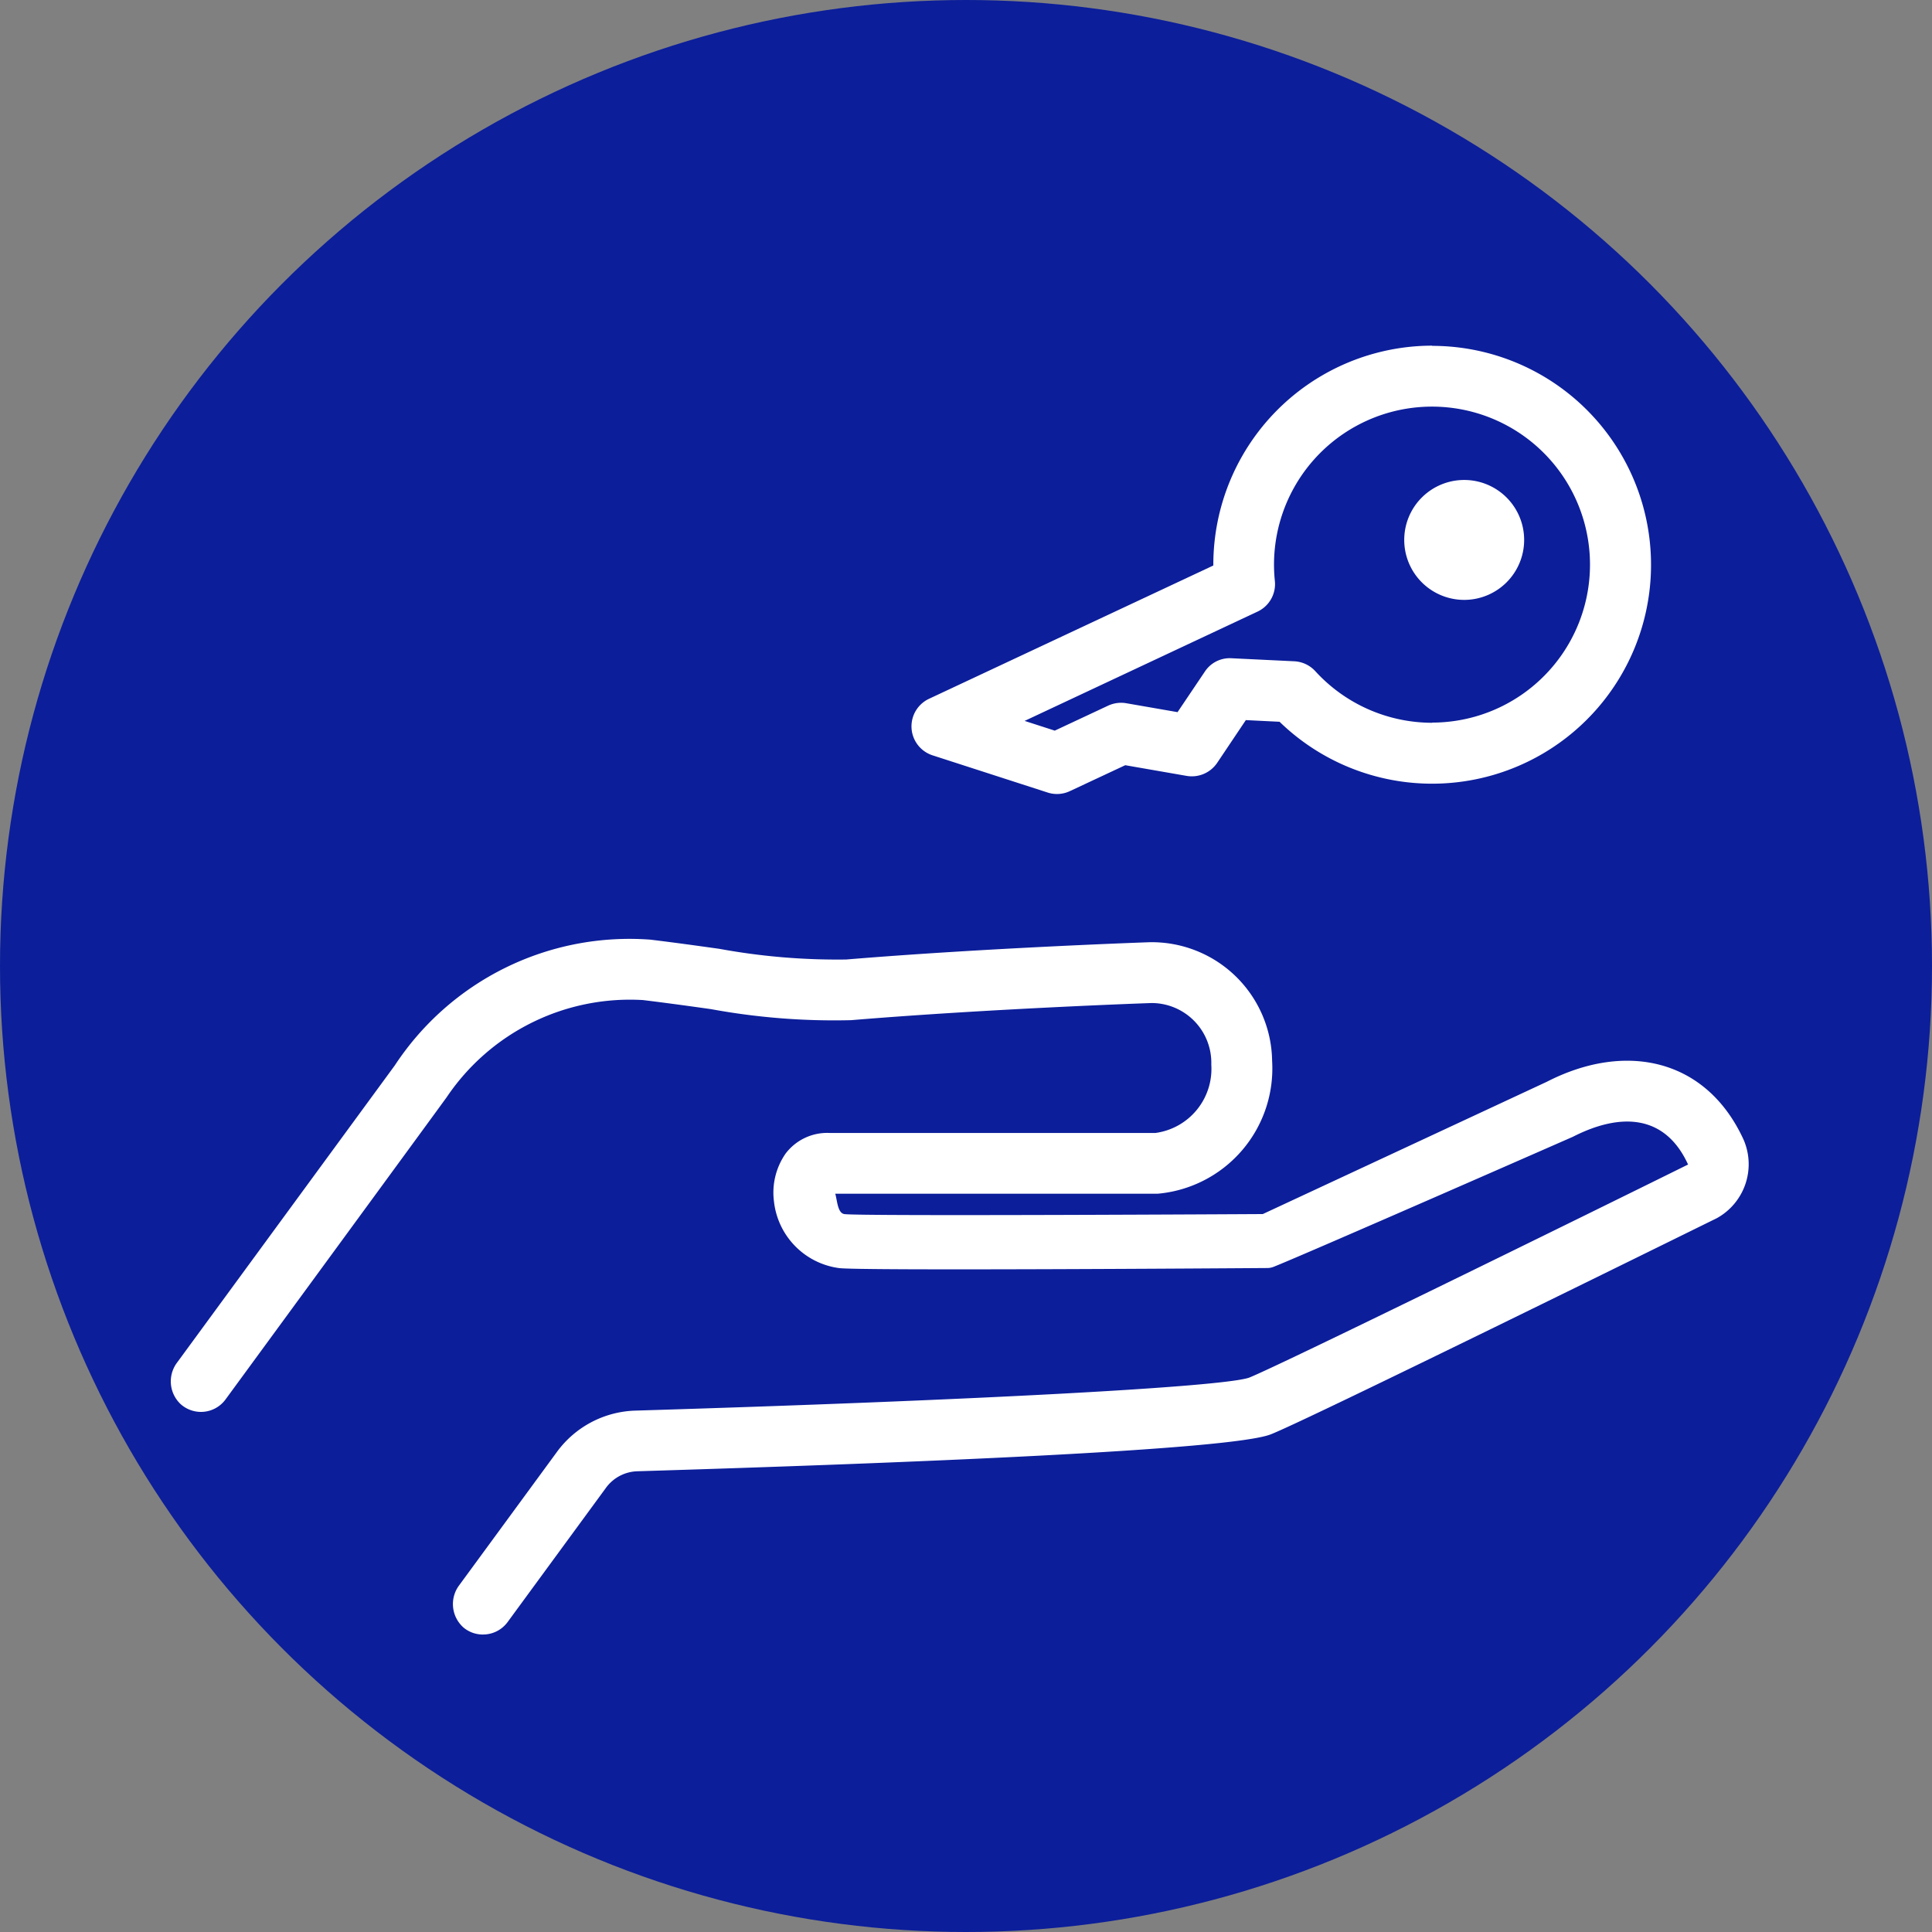
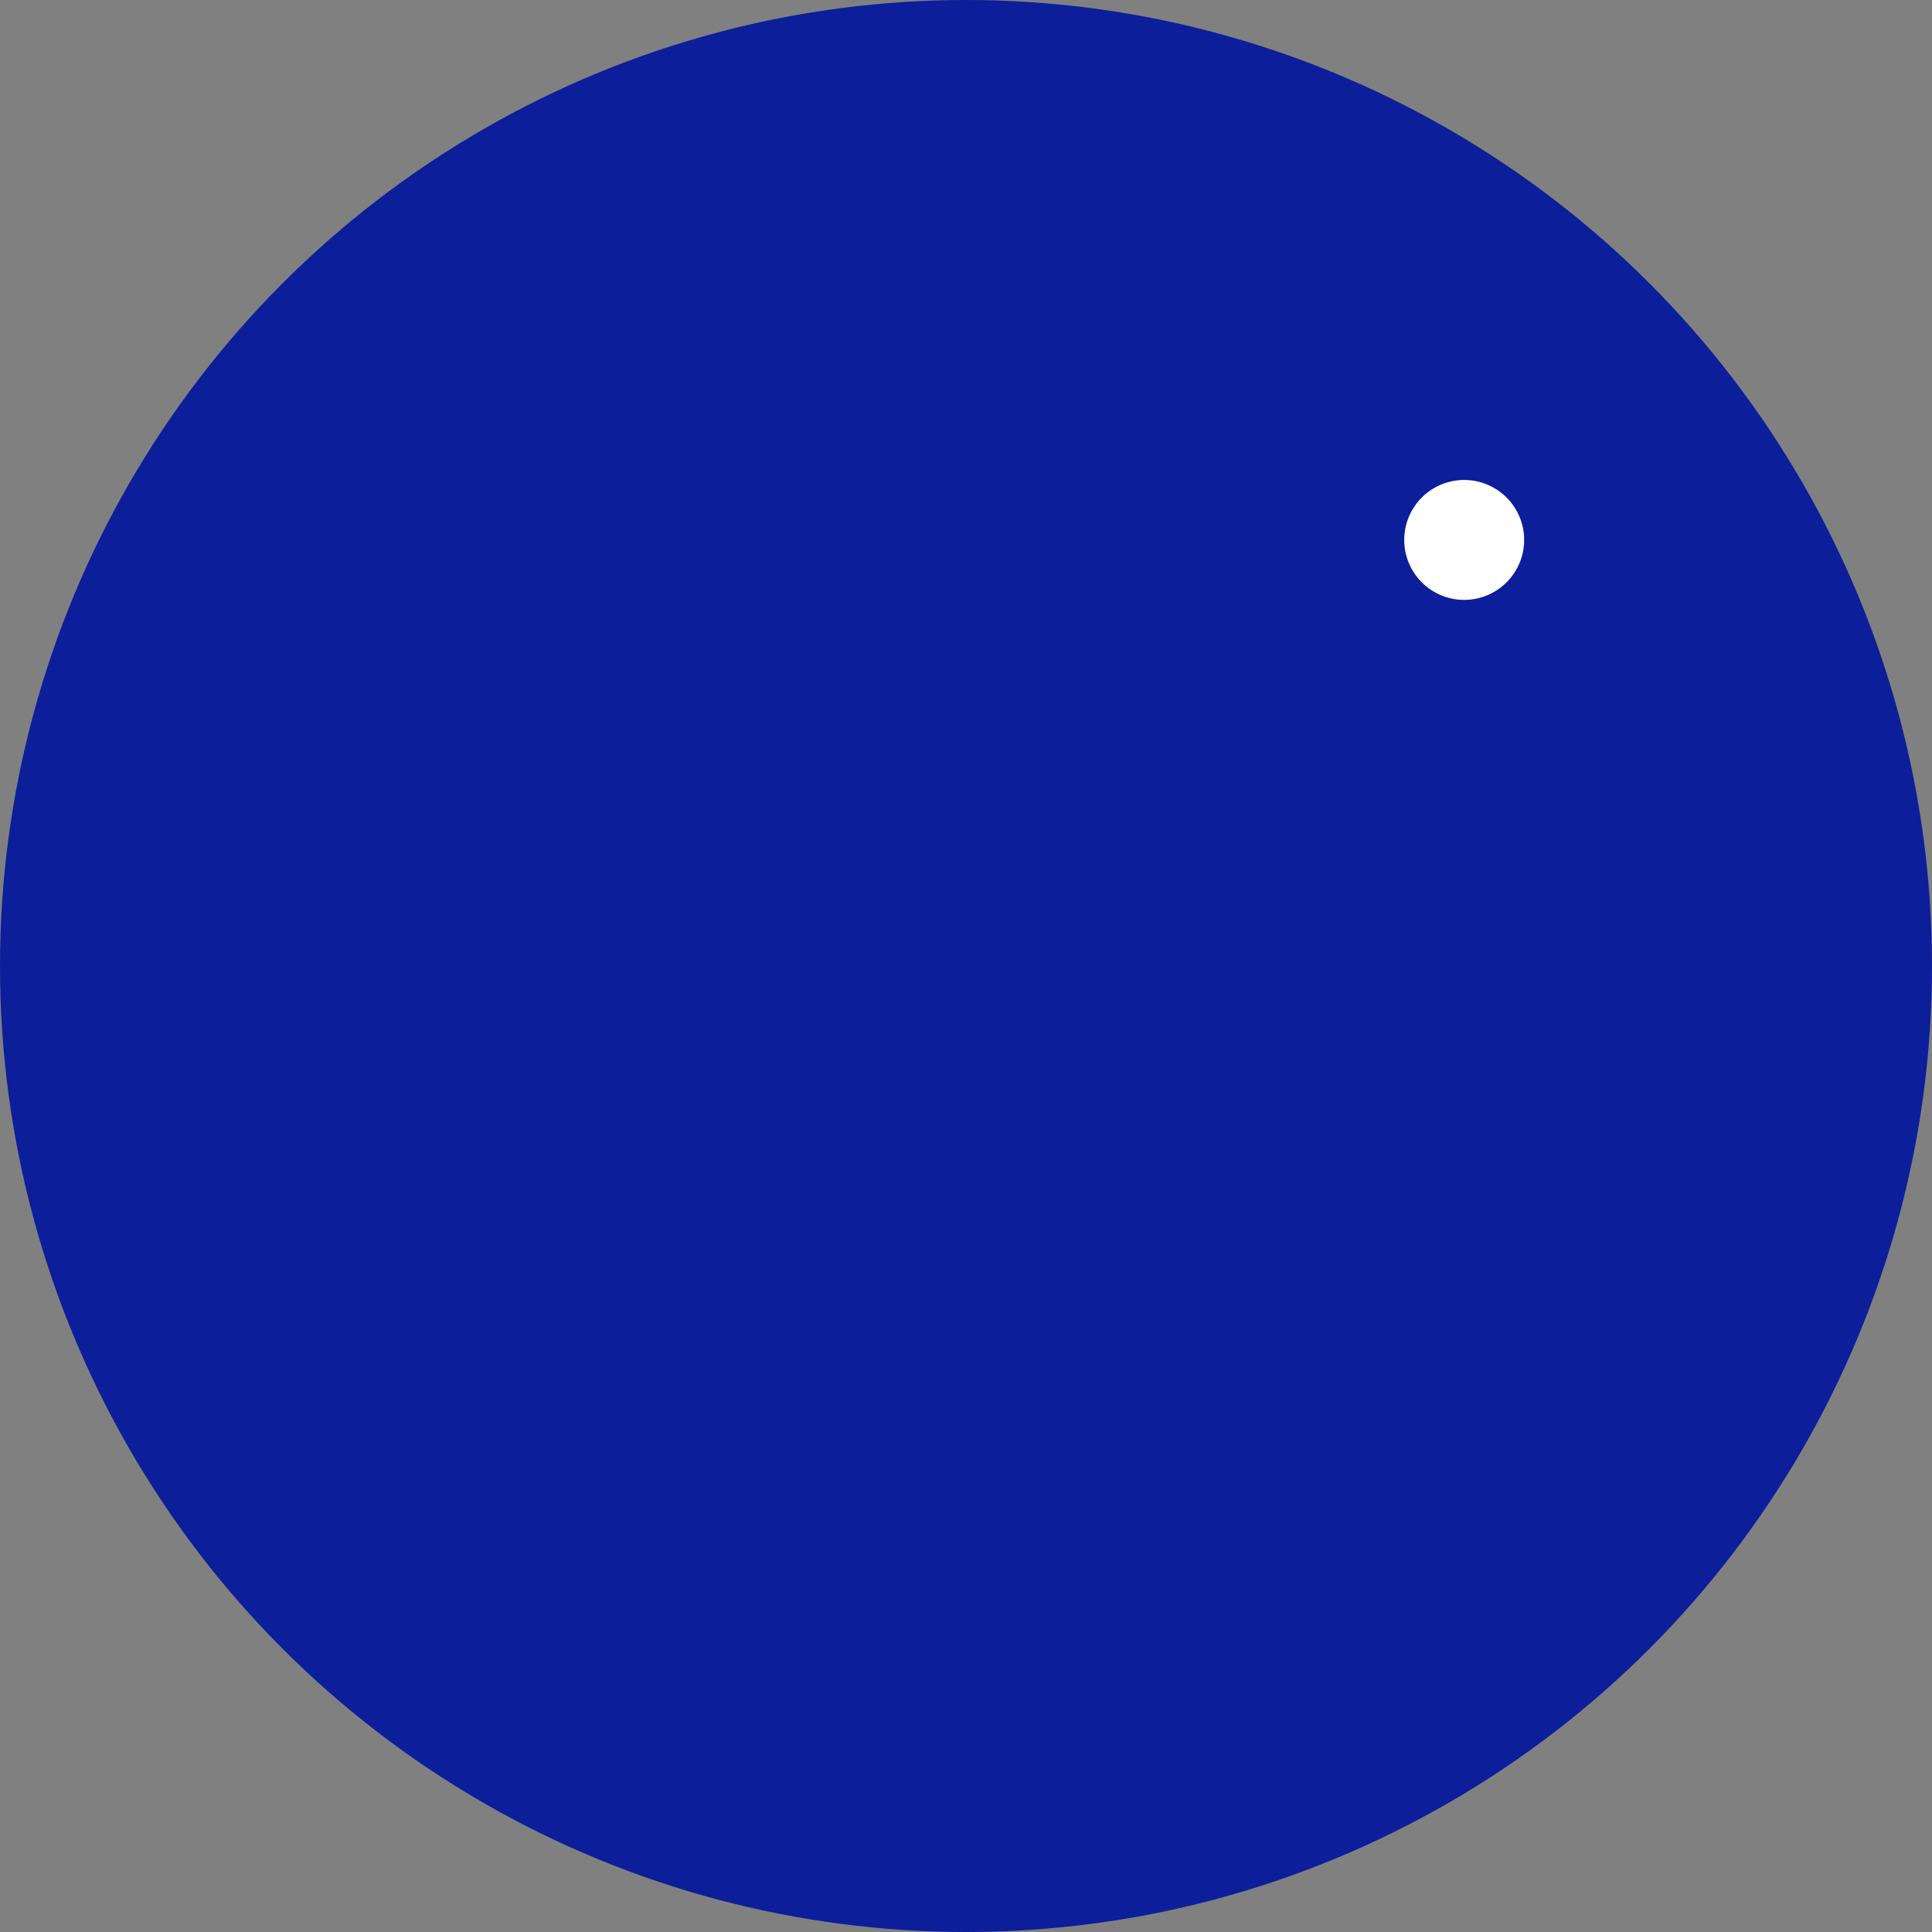
<svg xmlns="http://www.w3.org/2000/svg" width="58" height="58" viewBox="0 0 58 58">
  <rect x="0" y="0" width="58" height="58" fill="#808080" stroke="none" />
  <g id="Group_279" data-name="Group 279" transform="translate(-468 -2297)">
    <g id="Group_142" data-name="Group 142" transform="translate(135 -188)">
      <circle id="Ellipse_10" data-name="Ellipse 10" cx="29" cy="29" r="29" transform="translate(333 2485)" fill="#0c1e9a" />
    </g>
    <g id="Group_145" data-name="Group 145" transform="translate(473.132 2307.377)">
-       <path id="Path_68" data-name="Path 68" d="M1912.225,1704.187a.91.91,0,0,1-.573-.2.94.94,0,0,1-.139-1.283l2.918-3.981a3.029,3.029,0,0,1,2.357-1.258c10.173-.309,17.58-.706,18.431-.988.85-.333,9.765-4.71,13.183-6.4,0-.007-.006-.013-.007-.015-.682-1.476-2-1.559-3.453-.817,0,0-7.969,3.5-8.975,3.9a.523.523,0,0,1-.2.039c-1.138.008-12.373.086-12.865,0a2.268,2.268,0,0,1-1.942-2,2.052,2.052,0,0,1,.348-1.434,1.567,1.567,0,0,1,1.32-.621h9.787a1.941,1.941,0,0,0,1.674-2.05,1.794,1.794,0,0,0-1.785-1.85c-.045,0-4.852.168-9.025.514a20.431,20.431,0,0,1-4.209-.331c-.631-.089-1.31-.183-2.04-.272a6.63,6.63,0,0,0-5.891,2.91c-.016.029-6.644,9.08-6.644,9.08a.914.914,0,0,1-1.346.141.938.938,0,0,1-.106-1.251l6.533-8.917a8.43,8.43,0,0,1,7.675-3.777c.742.09,1.432.186,2.072.276a19.591,19.591,0,0,0,3.806.32c4.219-.35,9.069-.518,9.117-.519a3.614,3.614,0,0,1,3.669,3.566,3.774,3.774,0,0,1-3.443,3.985H1922.8c.06.2.068.575.27.61.39.07,12.565,0,12.565,0l8.526-3.971c2.379-1.221,4.786-.687,5.9,1.721a1.85,1.85,0,0,1-.8,2.376c-1.266.622-12.293,6.059-13.386,6.487-1.214.475-11.02.865-19.032,1.109a1.212,1.212,0,0,0-.938.512l-2.941,4.014a.913.913,0,0,1-.738.374Z" transform="translate(-1902.857 -1665.494)" fill="#fff" />
-       <path id="Path_69" data-name="Path 69" d="M2018.32,1614.712a4.752,4.752,0,0,1-3.505-1.546.919.919,0,0,0-.631-.3l-1.887-.091a.894.894,0,0,0-.8.4l-.82,1.218-1.542-.268a.923.923,0,0,0-.544.074l-1.6.749-.905-.292,6.992-3.281a.911.911,0,0,0,.52-.923,4.743,4.743,0,1,1,4.72,4.255Zm0-11.321a6.577,6.577,0,0,0-6.569,6.6l-8.532,4a.914.914,0,0,0,.107,1.7l3.453,1.116a.905.905,0,0,0,.667-.044l1.661-.777,1.844.321a.919.919,0,0,0,.915-.391l.861-1.284,1.012.05a6.572,6.572,0,1,0,4.58-11.285Z" transform="translate(-1980.458 -1603.391)" fill="#fff" />
      <path id="Path_70" data-name="Path 70" d="M2072.742,1623.3a1.8,1.8,0,1,1-1.8-1.8,1.8,1.8,0,0,1,1.8,1.8Z" transform="translate(-2032.118 -1617.468)" fill="#fff" />
    </g>
  </g>
</svg>